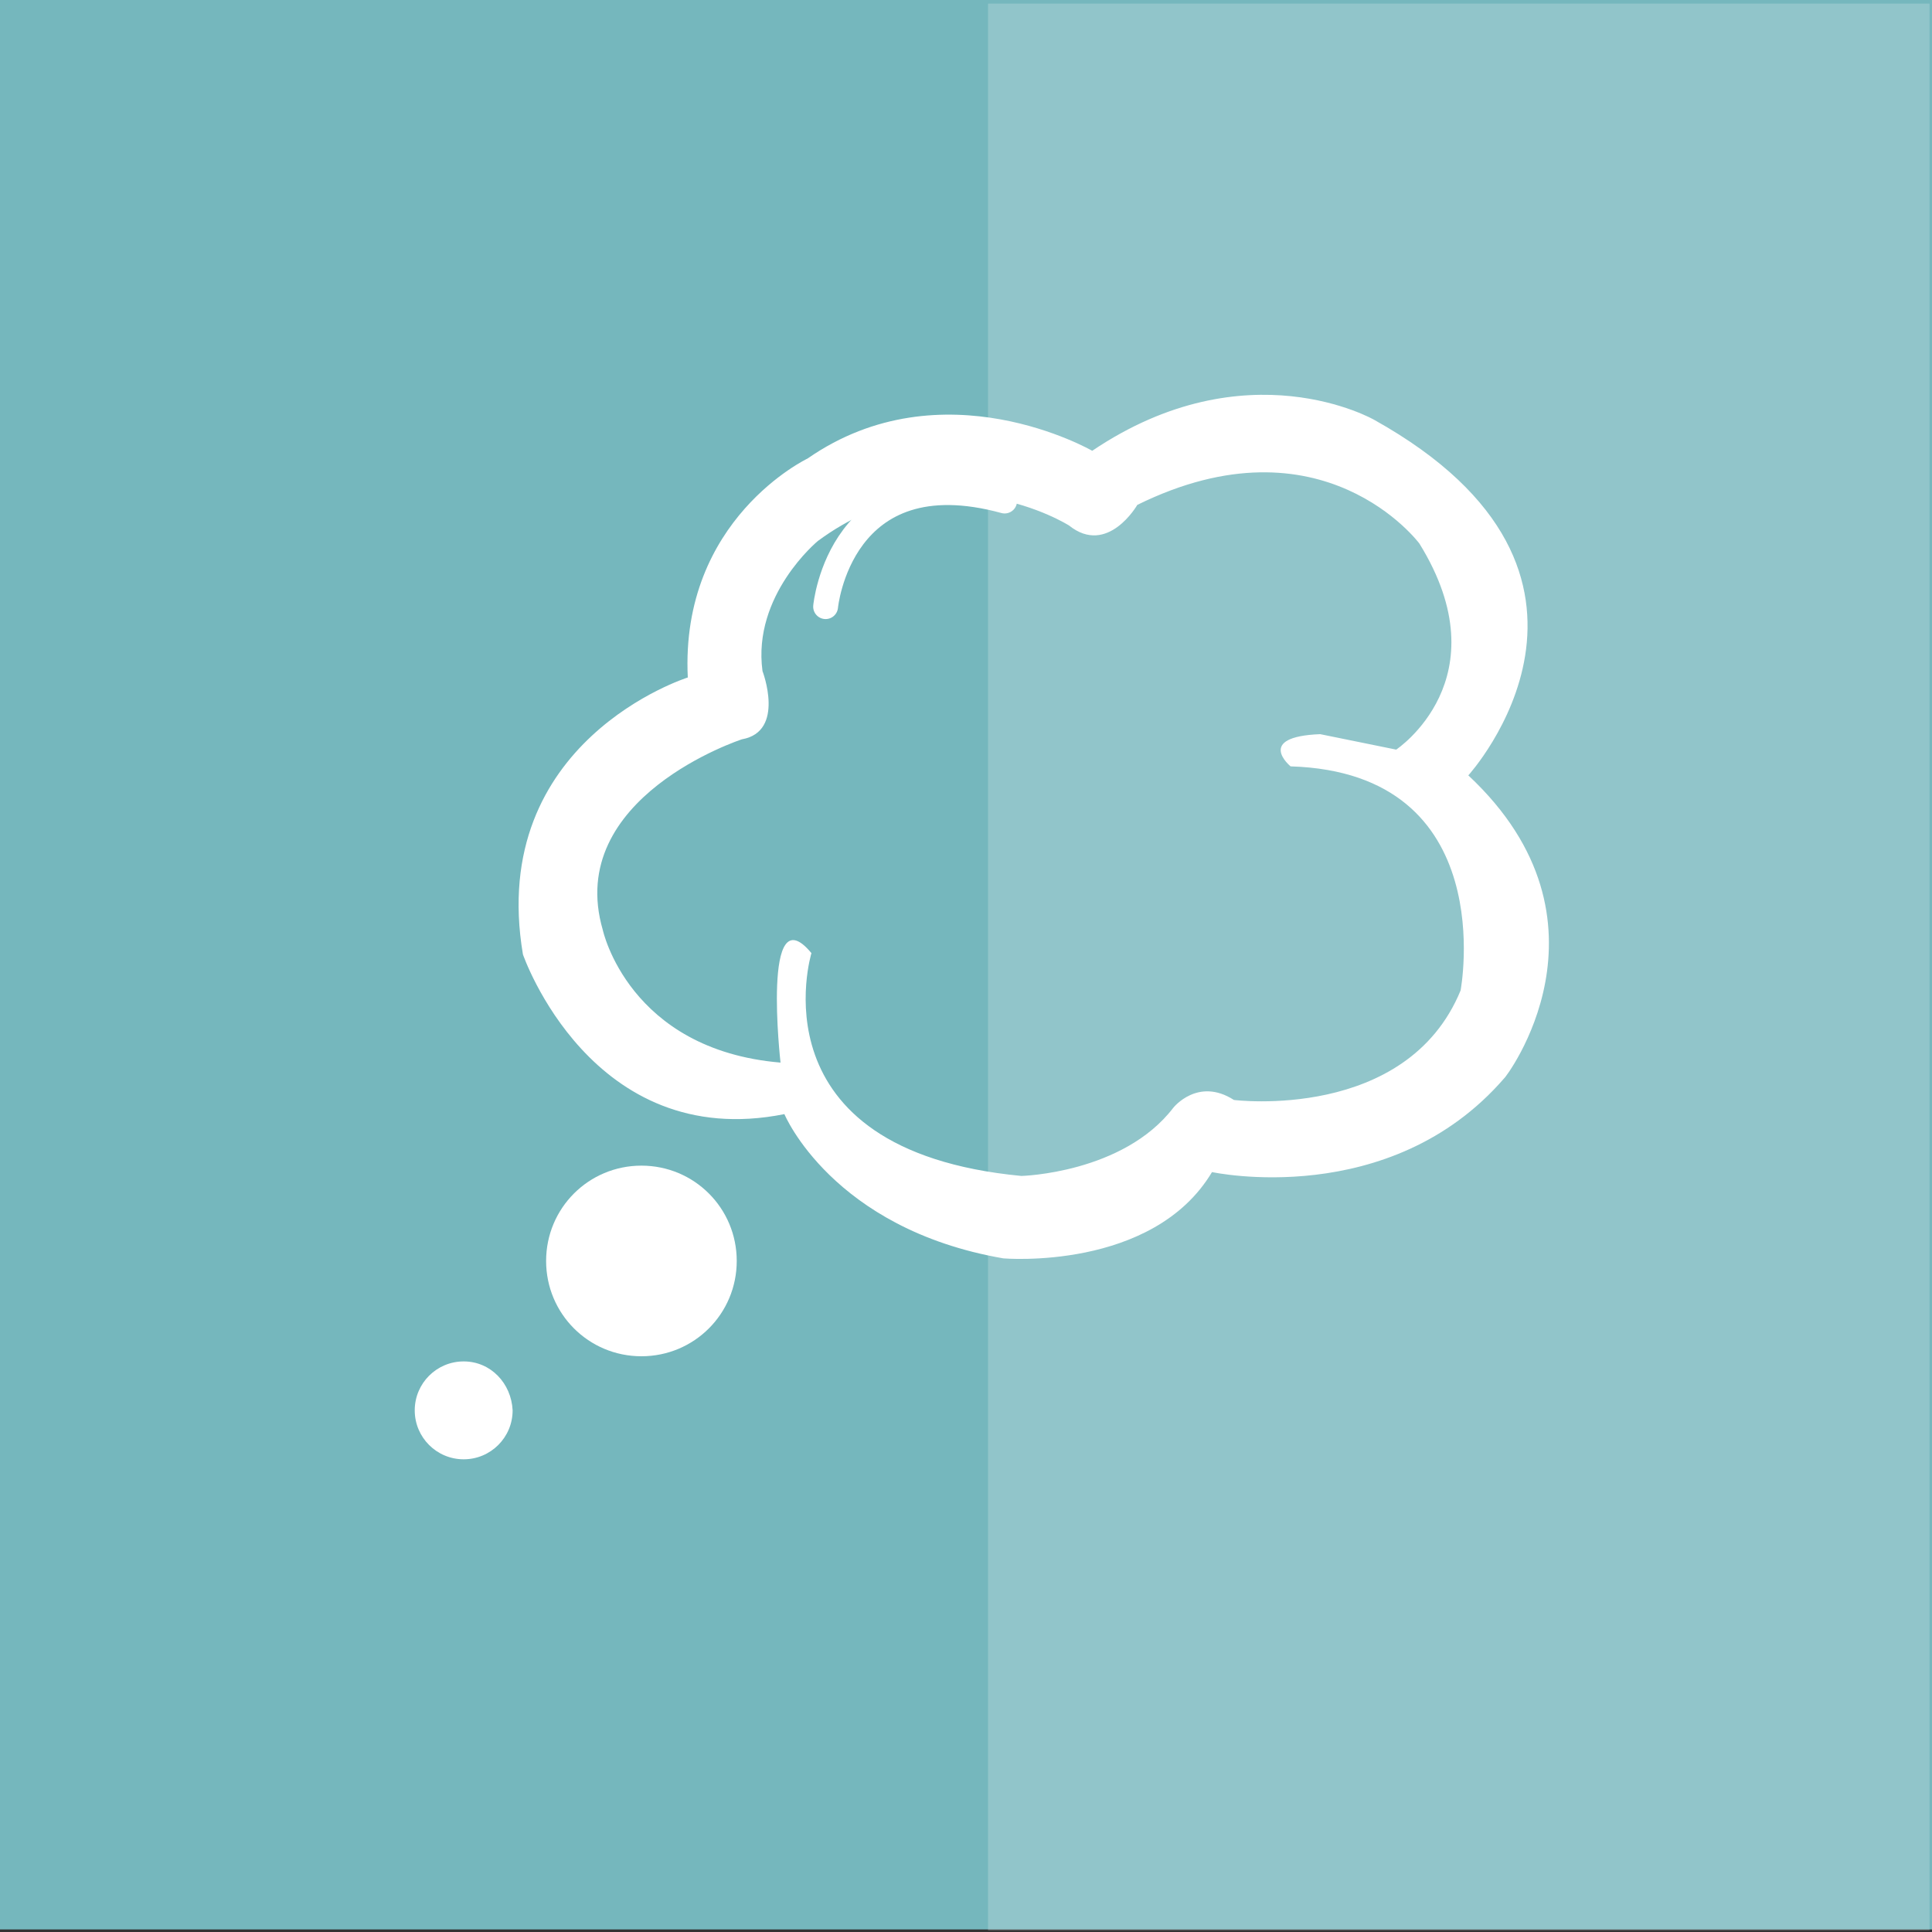
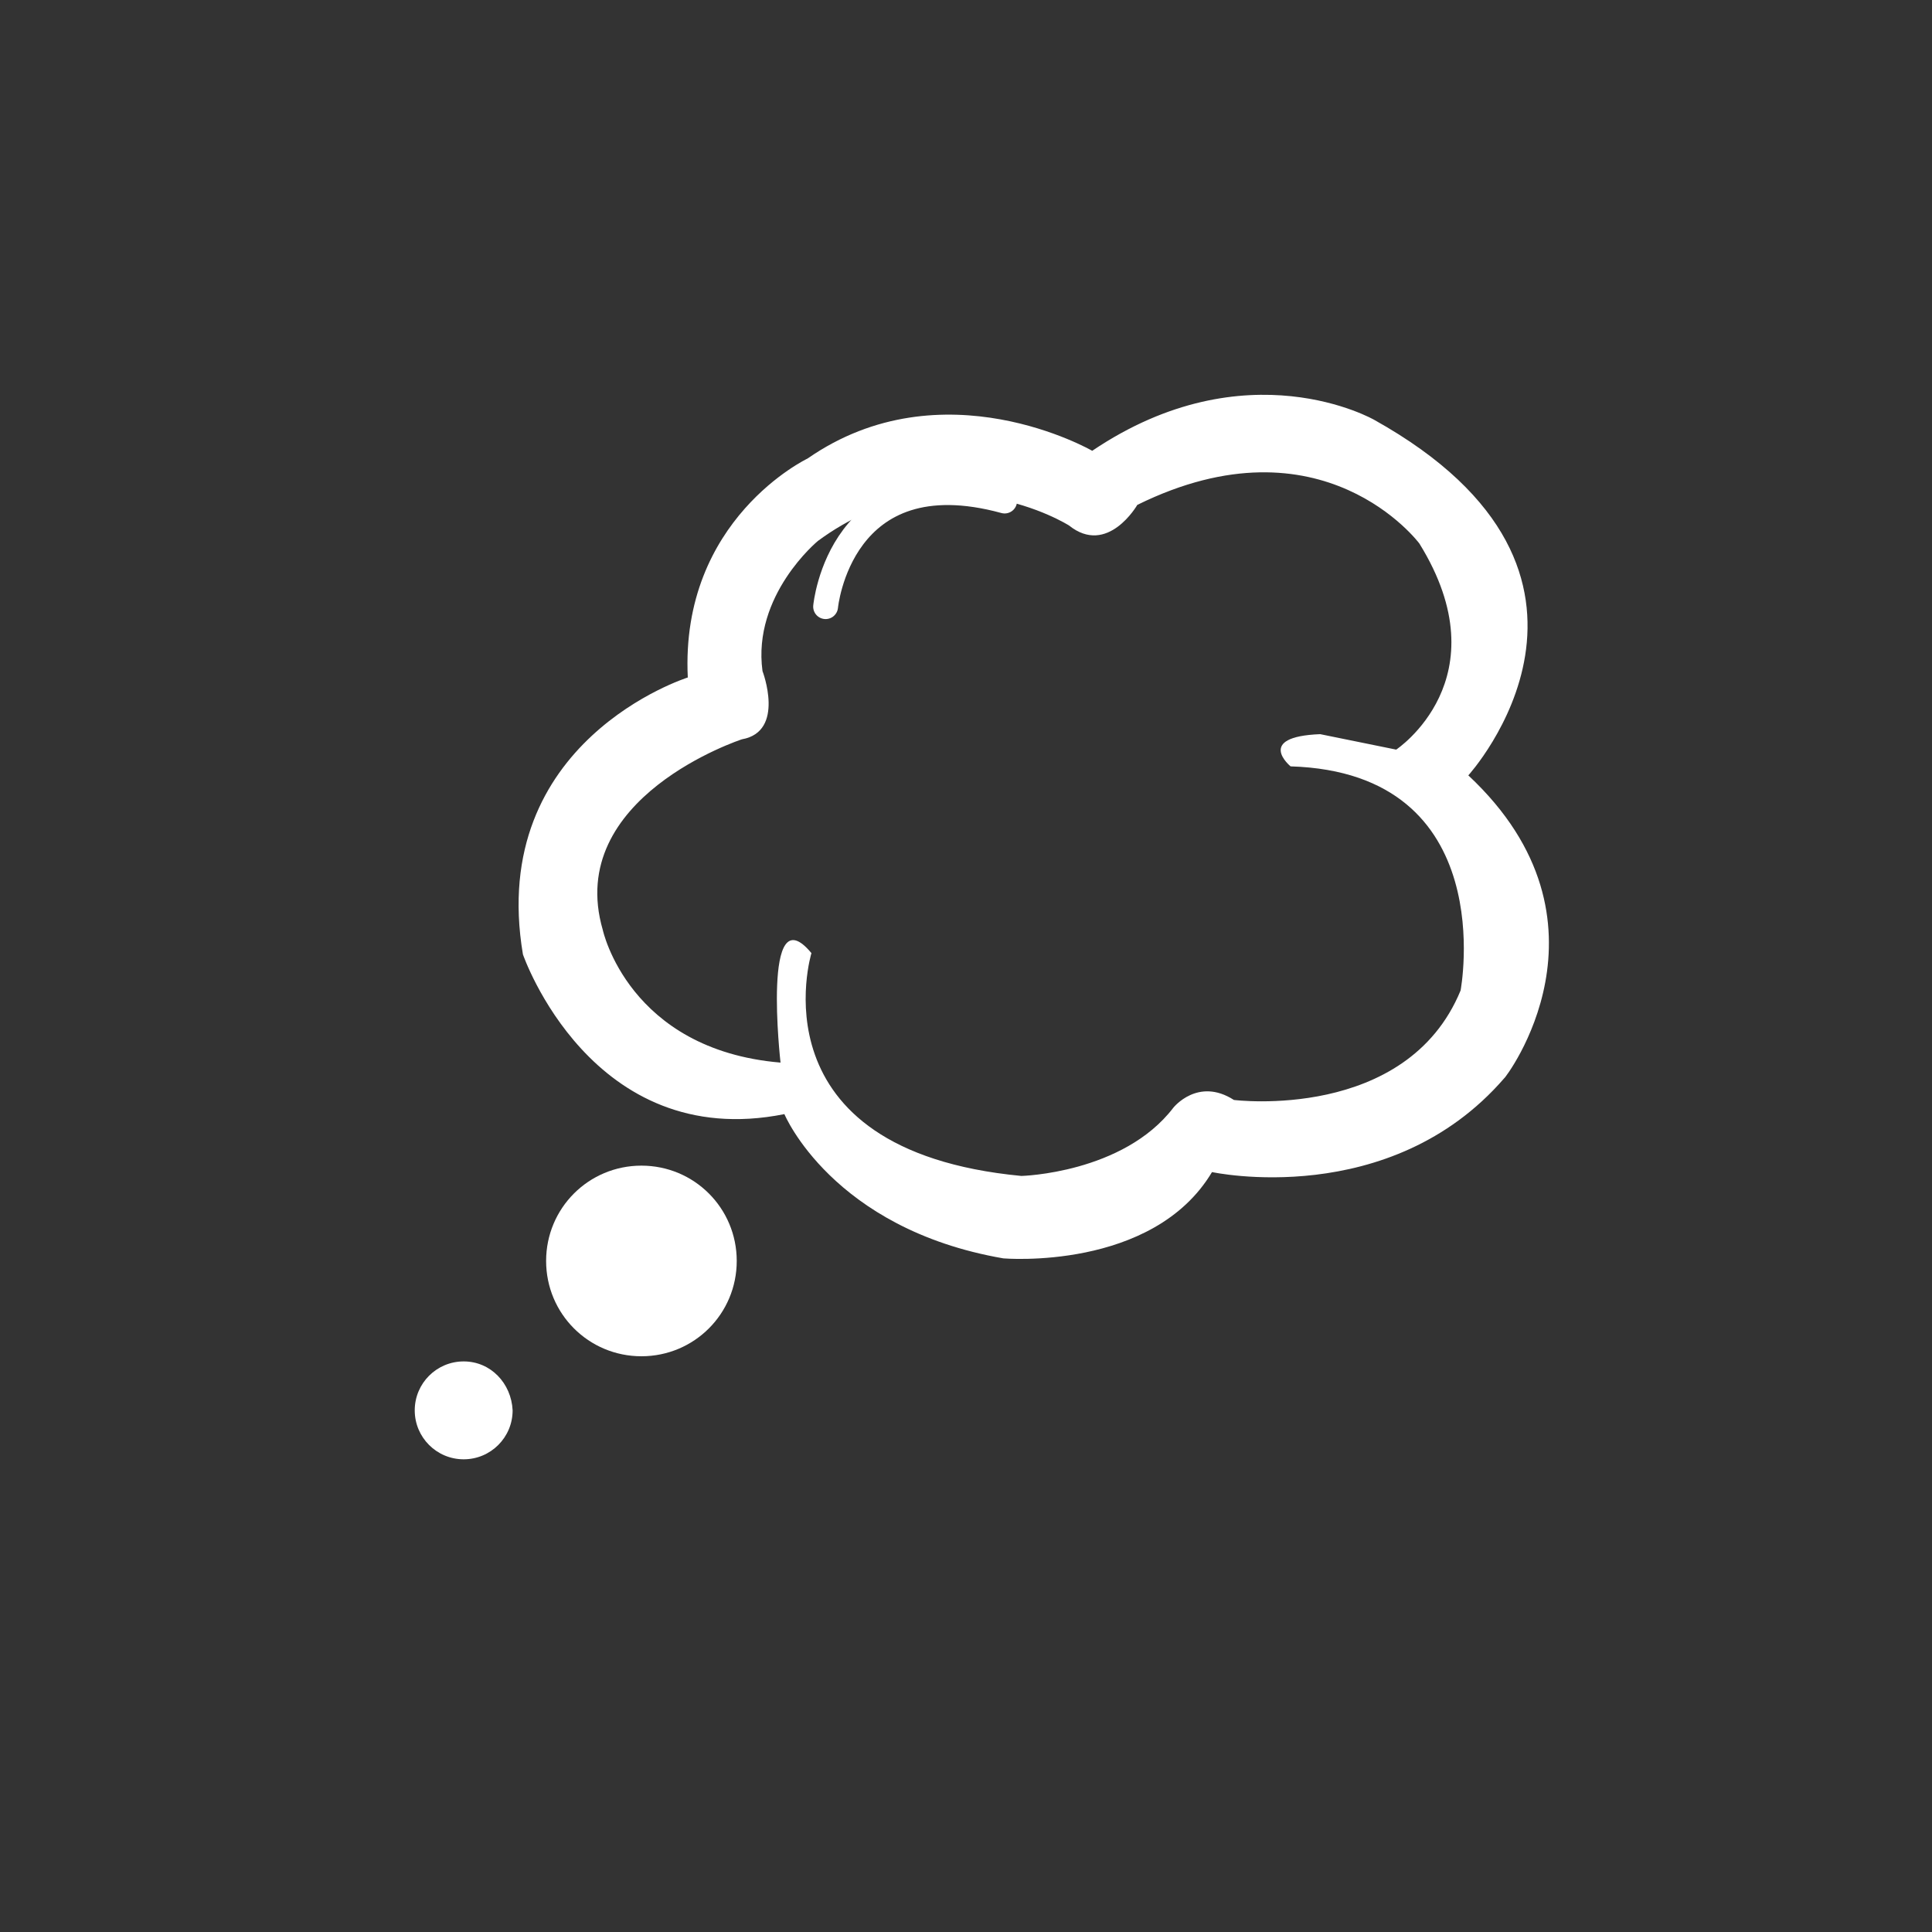
<svg xmlns="http://www.w3.org/2000/svg" xmlns:xlink="http://www.w3.org/1999/xlink" version="1.1" id="Layer_1" x="0px" y="0px" viewBox="0 0 150 150" style="enable-background:new 0 0 150 150;" xml:space="preserve">
  <rect x="0" y="0" width="150" height="150" fill="#333333" stroke="none" />
  <style type="text/css">
	.Shadow{fill:#FFFFFF;}
	.Round_x0020_Corners_x0020_10_x0020_pt{fill:none;}
	.Live_x0020_Reflect_x0020_X{fill:none;}
	.Illuminate_x0020_Yellow_x0020_{fill:#F4D63A;stroke:#FFFFFF;stroke-width:0.25;stroke-miterlimit:1;}
	.Tissue_x0020_Paper{opacity:0.75;fill:url(#SVGID_1_);}
	.st0{fill:#75B7BD;}
	.st1{fill:#FFFFFF;}
	.st2{fill:none;stroke:#FFFFFF;stroke-width:1.929;stroke-linecap:round;stroke-miterlimit:10;}
	.st3{opacity:0.2;clip-path:url(#SVGID_3_);fill:#FFFFFF;}
</style>
  <linearGradient id="SVGID_1_" gradientUnits="userSpaceOnUse" x1="0" y1="0" x2="1" y2="0">
    <stop offset="0" style="stop-color:#00A14B" />
    <stop offset="3.073597e-03" style="stop-color:#0BA449" />
    <stop offset="2.030038e-02" style="stop-color:#43B13D" />
    <stop offset="3.804234e-02" style="stop-color:#75BD33" />
    <stop offset="5.591905e-02" style="stop-color:#A0C72A" />
    <stop offset="7.395346e-02" style="stop-color:#C2CF23" />
    <stop offset="9.220055e-02" style="stop-color:#DDD61E" />
    <stop offset="0.111" style="stop-color:#F0DA1A" />
    <stop offset="0.13" style="stop-color:#FBDD18" />
    <stop offset="0.15" style="stop-color:#FFDE17" />
    <stop offset="0.3" style="stop-color:#F26522" />
    <stop offset="0.47" style="stop-color:#00A14B" />
    <stop offset="0.64" style="stop-color:#FFDE17" />
    <stop offset="0.801" style="stop-color:#F26522" />
    <stop offset="1" style="stop-color:#00A14B" />
  </linearGradient>
  <g>
-     <rect x="-0.2" y="-0.2" class="st0" width="150.5" height="150" />
    <path class="st1" d="M114,60.2c0,0,14.2-15.6-7.3-27.6c0,0-9.9-5.7-21.9,2.4c0,0-11.6-6.7-22.1,0.6c0,0-9.9,4.7-9.3,17   c0,0-15.6,4.9-12.8,21.5c0,0,5.3,15.4,20.3,12.4c0,0,3.7,8.9,17,11.2c0,0,11.6,1,16.2-6.7c0,0,13.8,3,22.7-7.3   C116.8,83.8,126.2,71.6,114,60.2z M113.4,76.9c-4.2,10.2-17.6,8.5-17.6,8.5c-2.8-1.8-4.7,0.6-4.7,0.6c-3.9,5.1-11.8,5.3-11.8,5.3   C58.3,89.3,63,74,63,74c-3.9-4.7-2.4,8.5-2.4,8.5c-11.8-1-13.8-10.3-13.8-10.3c-3-10.3,10.8-14.8,10.8-14.8   c3.4-0.6,1.6-5.3,1.6-5.3C58.4,46.2,63.5,42,63.5,42c9.9-7.3,19.5-1.2,19.5-1.2c3,2.4,5.3-1.6,5.3-1.6c14.4-7.1,21.9,3,21.9,3   c6.5,10.5-1.8,16-1.8,16l-5.9-1.2c-5.1,0.2-2.3,2.5-2.3,2.5C116.6,60,113.4,76.9,113.4,76.9z" />
    <path class="st1" d="M49.8,90.5c-4.1,0-7.4,3.3-7.4,7.4c0,4.1,3.3,7.4,7.4,7.4c4.1,0,7.4-3.3,7.4-7.4   C57.2,93.8,53.9,90.5,49.8,90.5z" />
    <path class="st1" d="M36,105.7c-2.1,0-3.8,1.7-3.8,3.8c0,2.1,1.7,3.8,3.8,3.8c2.1,0,3.8-1.7,3.8-3.8   C39.7,107.4,38.1,105.7,36,105.7z" />
    <path class="st2" d="M64.1,47.1c0,0,1.1-11.7,13.9-8.2" />
    <g>
      <defs>
        <rect id="SVGID_2_" x="0.7" y="-0.2" width="149.3" height="149.8" />
      </defs>
      <clipPath id="SVGID_3_">
        <use xlink:href="#SVGID_2_" style="overflow:visible;" />
      </clipPath>
-       <rect x="76.8" y="0" transform="matrix(-1 -1.224647e-16 1.224647e-16 -1 226.611 149.882)" class="st3" width="73.1" height="149.8" />
    </g>
  </g>
</svg>